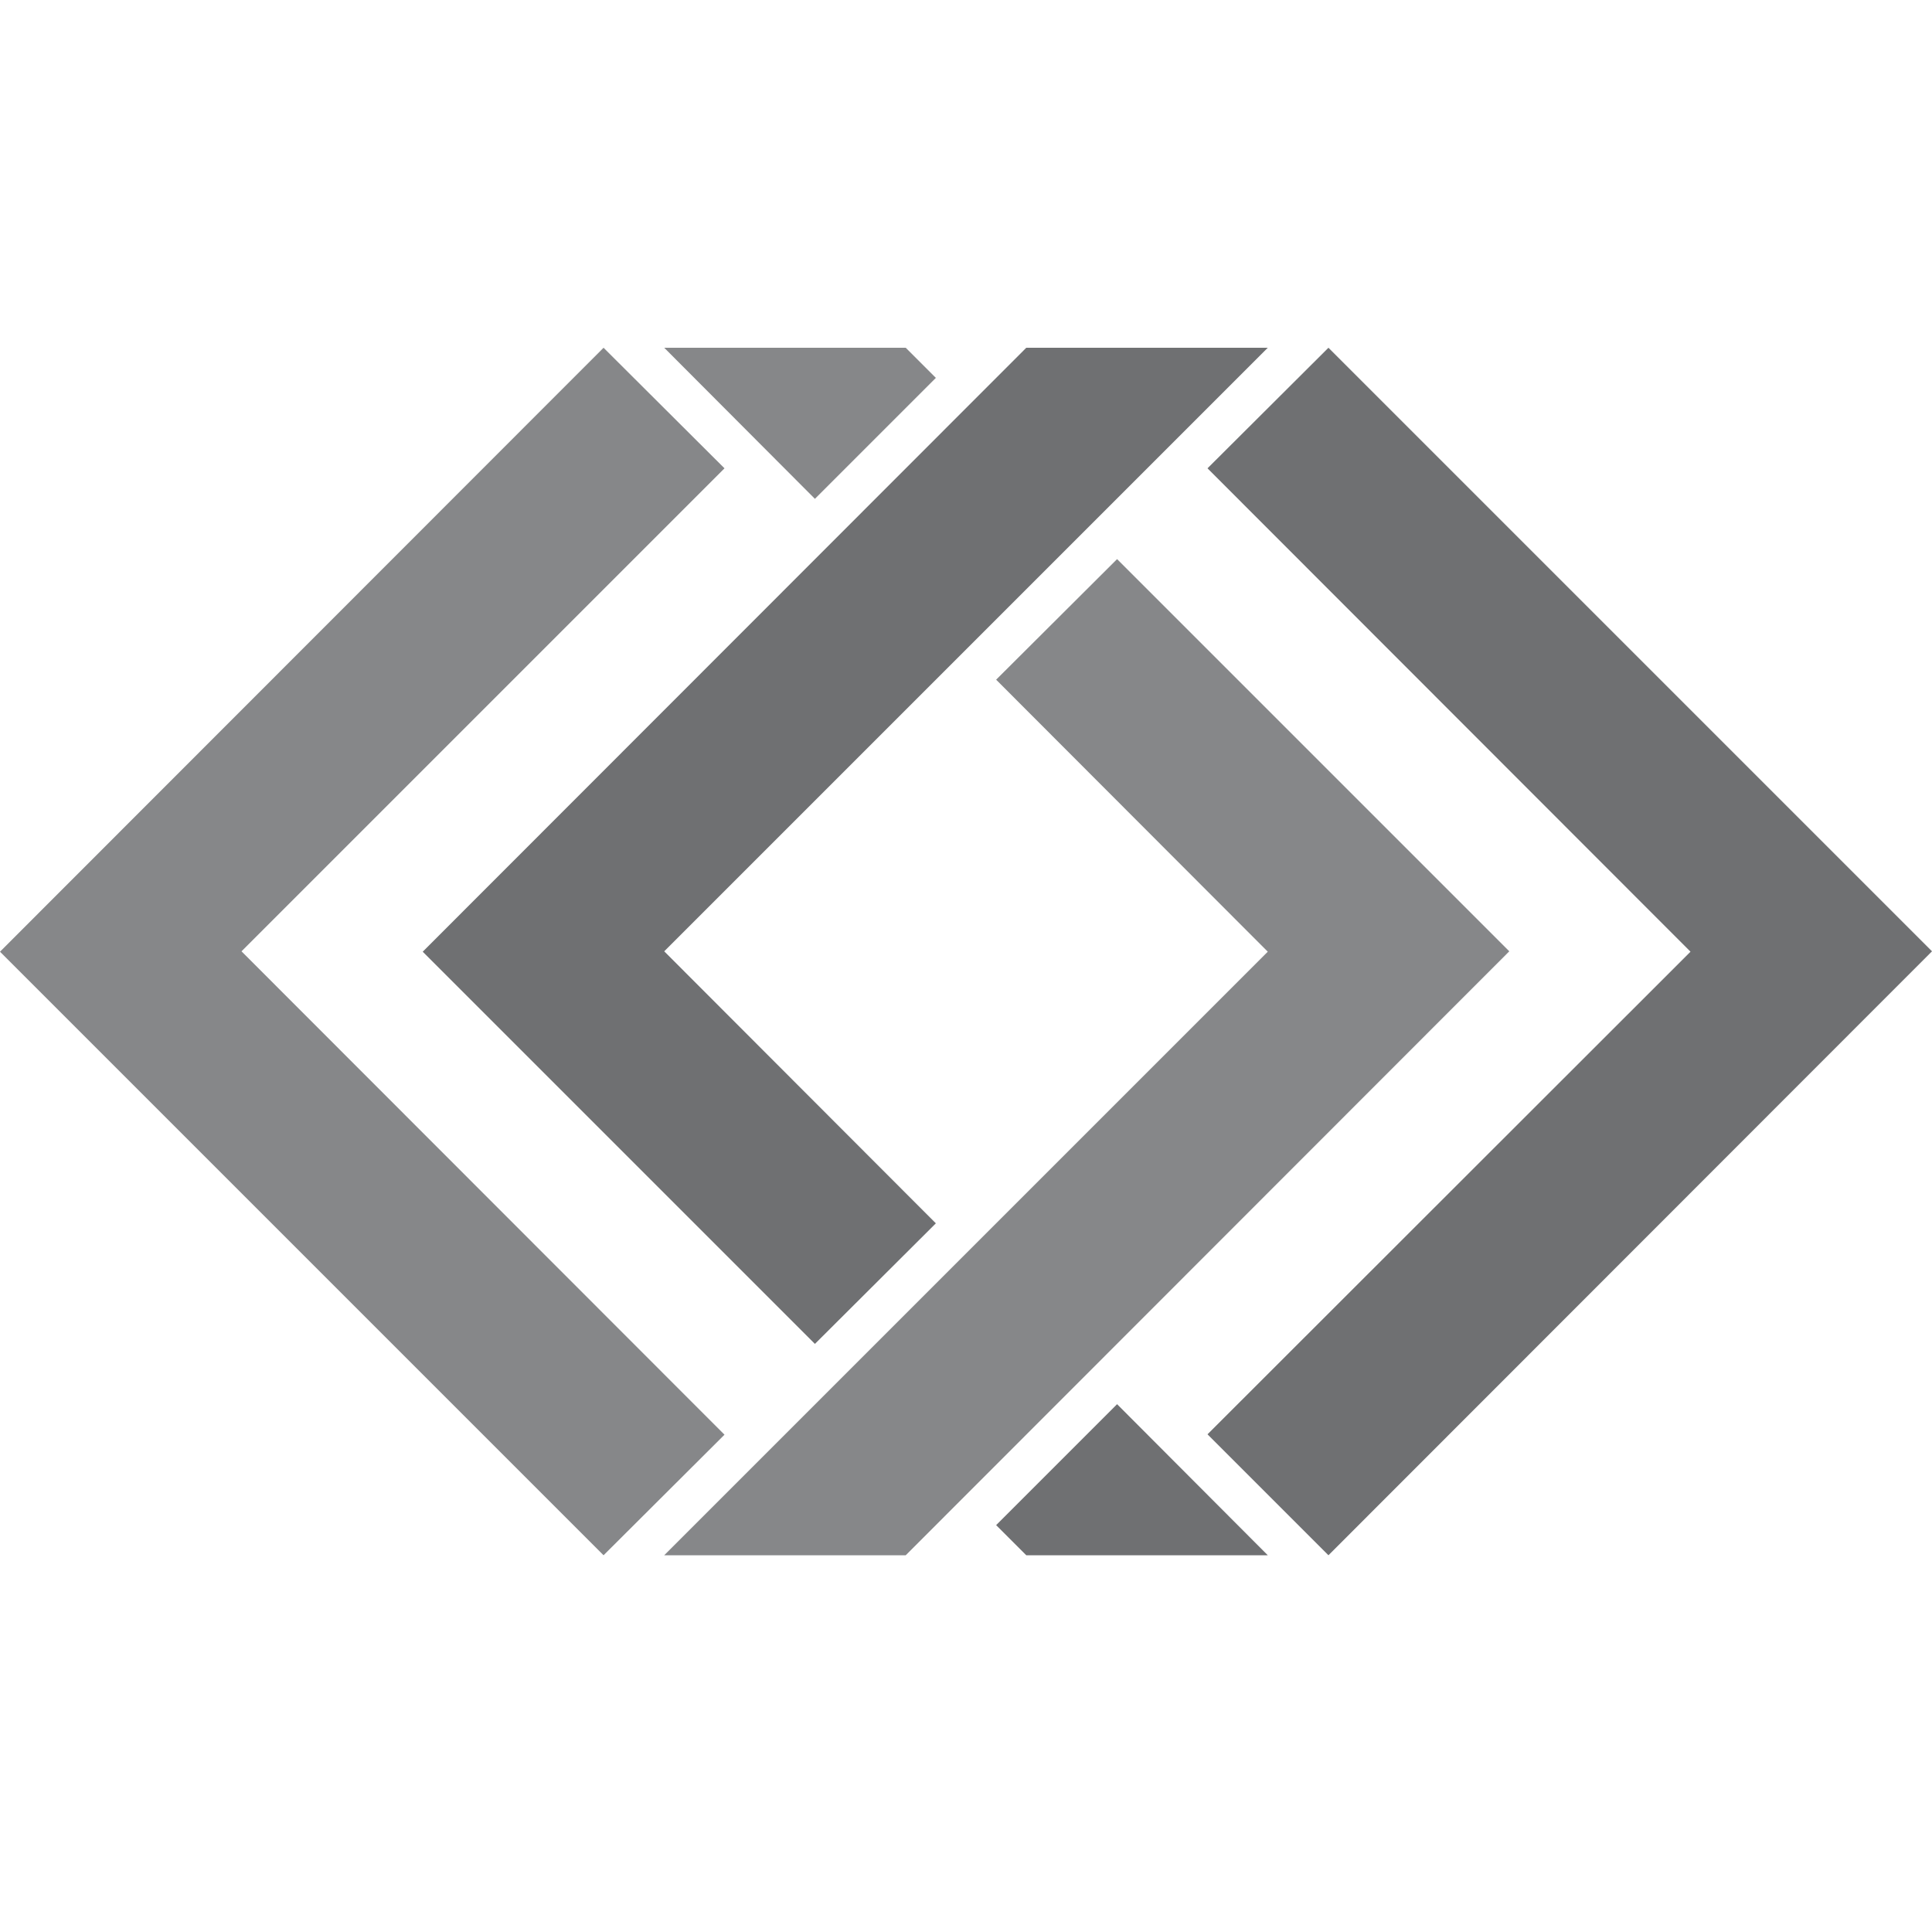
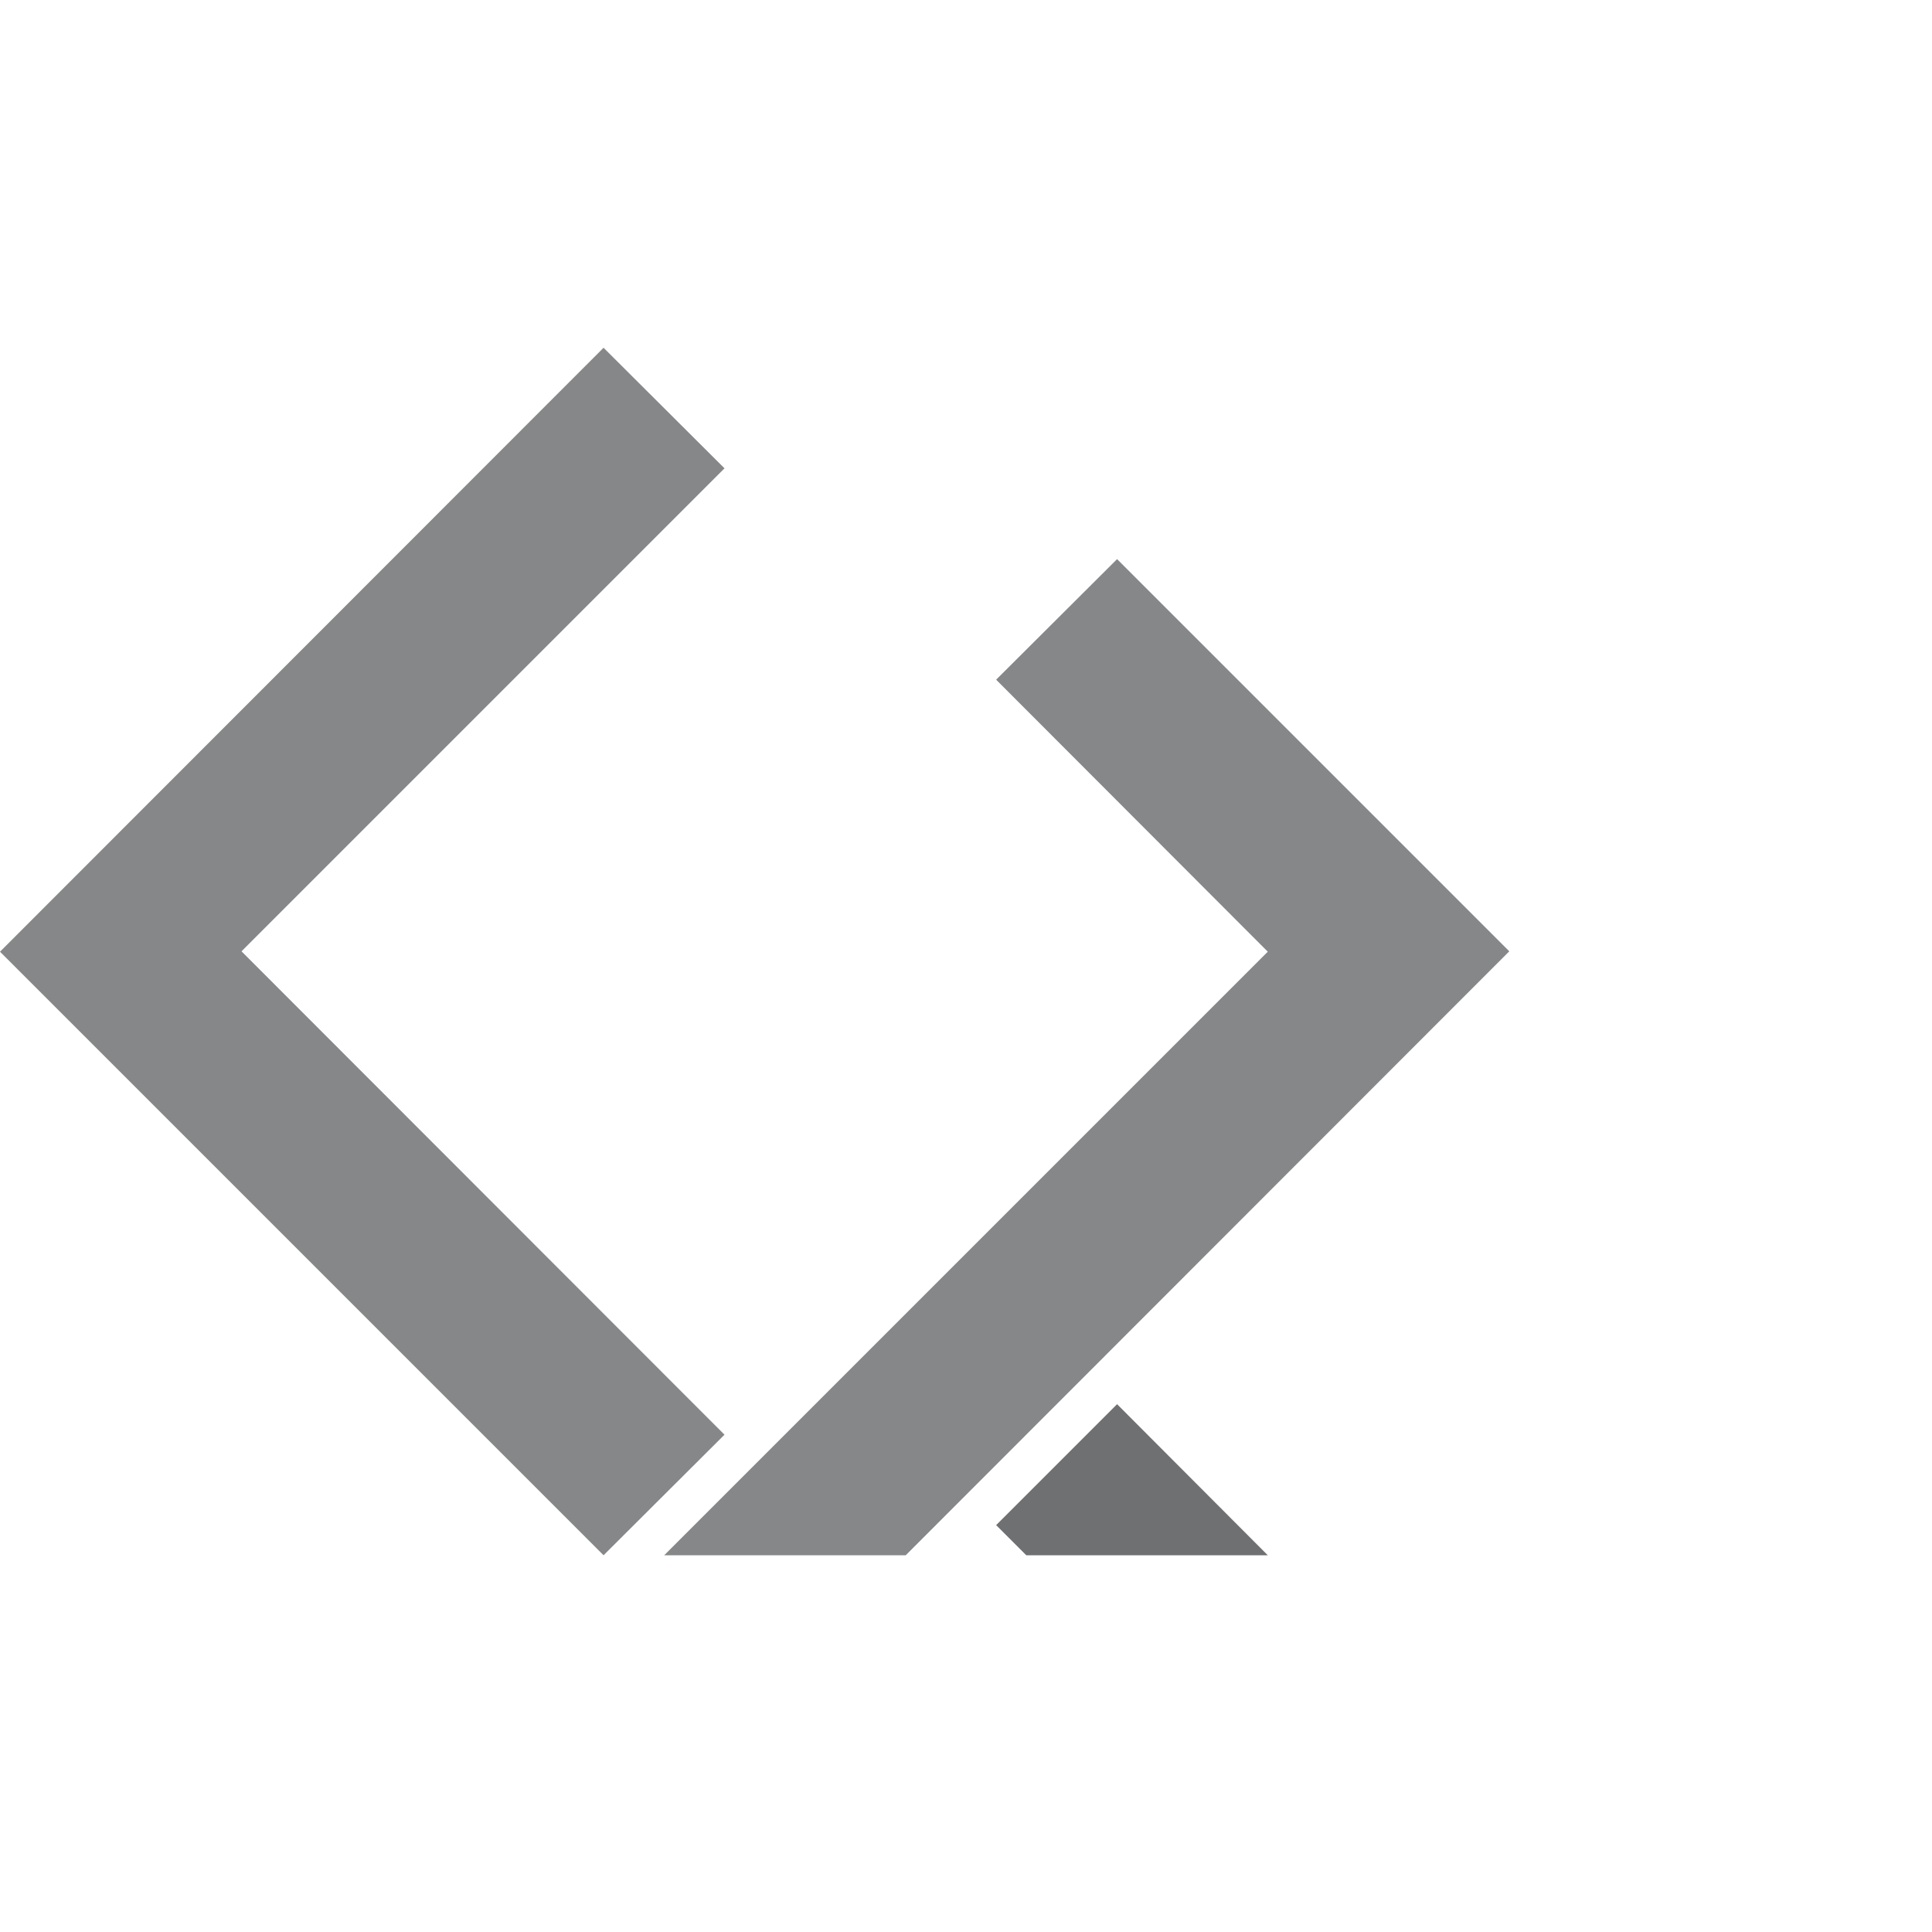
<svg xmlns="http://www.w3.org/2000/svg" id="Ebene_1" data-name="Ebene 1" version="1.1" viewBox="0 0 50 50">
  <defs>
    <style>
      .cls-1 {
        fill: #6f7072;
      }

      .cls-1, .cls-2, .cls-3 {
        stroke-width: 0px;
      }

      .cls-2 {
        fill: #868789;
      }

      .cls-3 {
        fill: #fff;
      }
    </style>
  </defs>
-   <rect class="cls-3" width="50" height="50" />
  <g>
-     <polygon class="cls-2" points="24.22 9.78 23.44 9 17.19 9 21.09 12.91 24.22 9.78" />
-     <polygon class="cls-1" points="17.19 24.62 32.81 9 26.56 9 10.94 24.63 21.09 34.78 24.22 31.66 17.19 24.62" />
    <polygon class="cls-2" points="6.25 24.62 18.75 12.12 15.62 9 0 24.63 15.62 40.25 18.75 37.13 6.25 24.62" />
    <polygon class="cls-1" points="25.78 39.47 26.56 40.25 32.81 40.25 28.91 36.34 25.78 39.47" />
    <polygon class="cls-2" points="32.81 24.63 17.19 40.25 23.44 40.25 39.06 24.62 28.91 14.47 25.78 17.59 32.81 24.63" />
-     <polygon class="cls-1" points="43.75 24.63 31.25 37.12 34.38 40.25 50 24.62 34.38 9 31.25 12.12 43.75 24.63" />
  </g>
</svg>